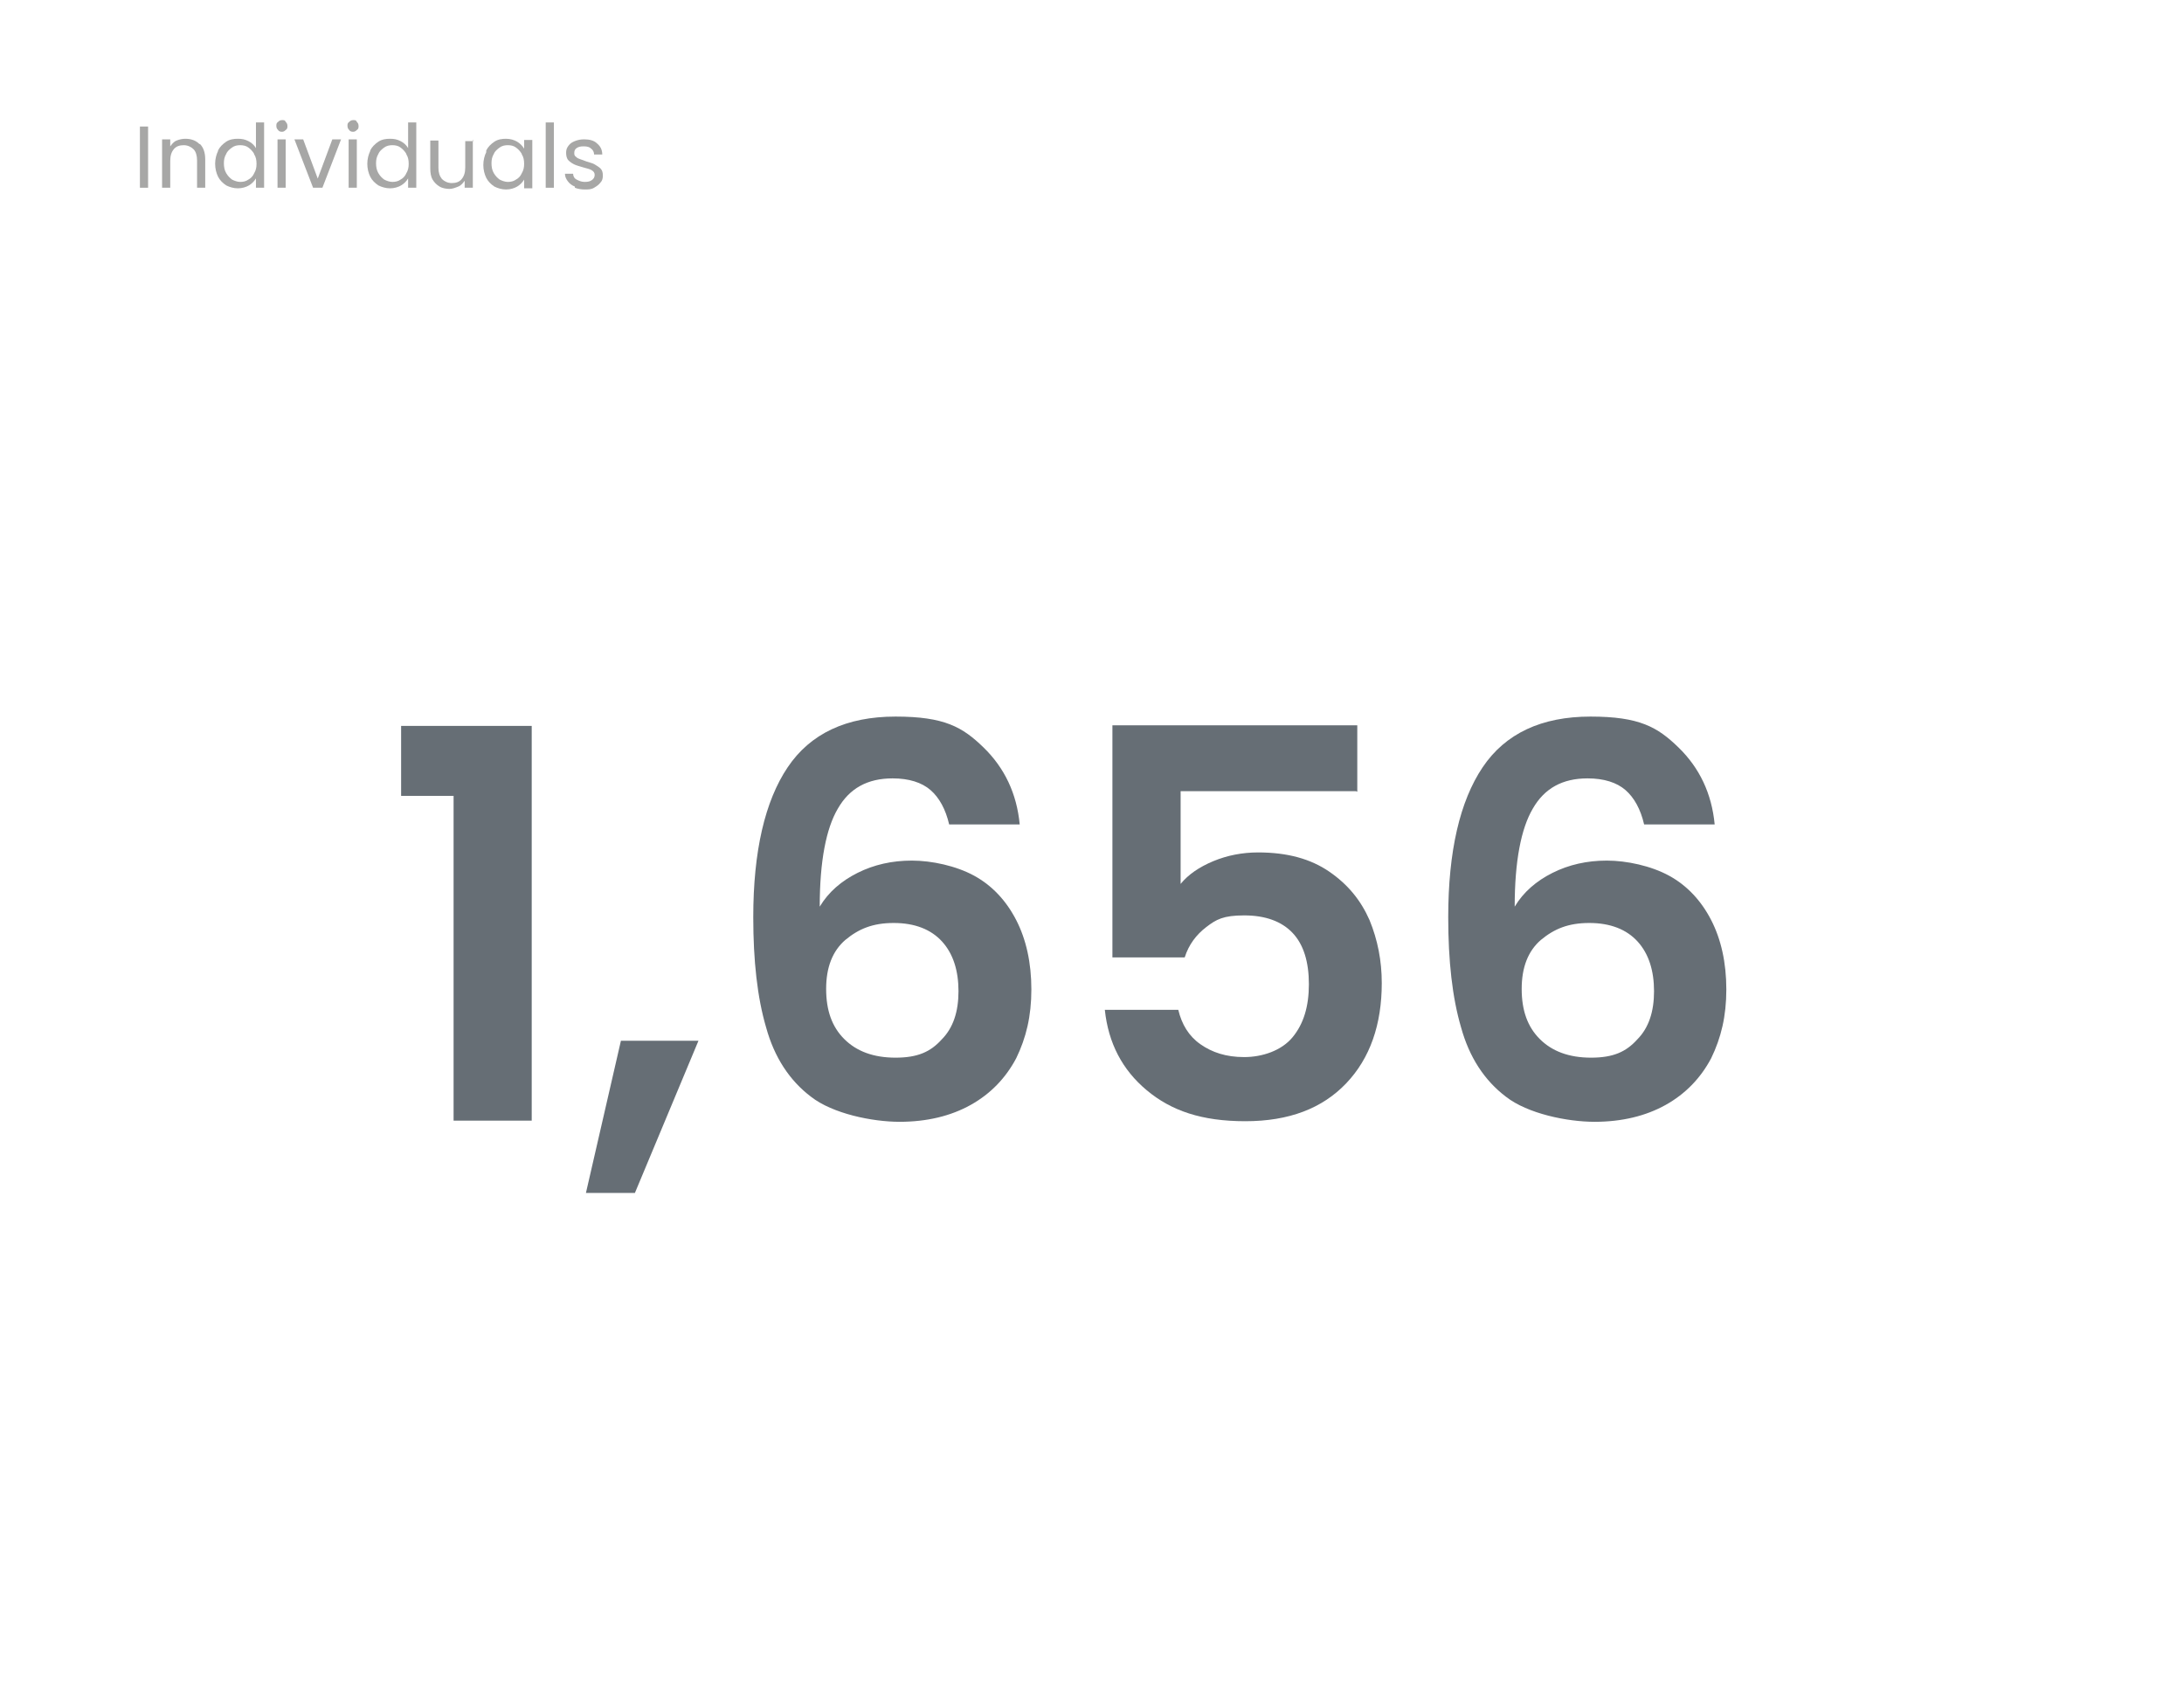
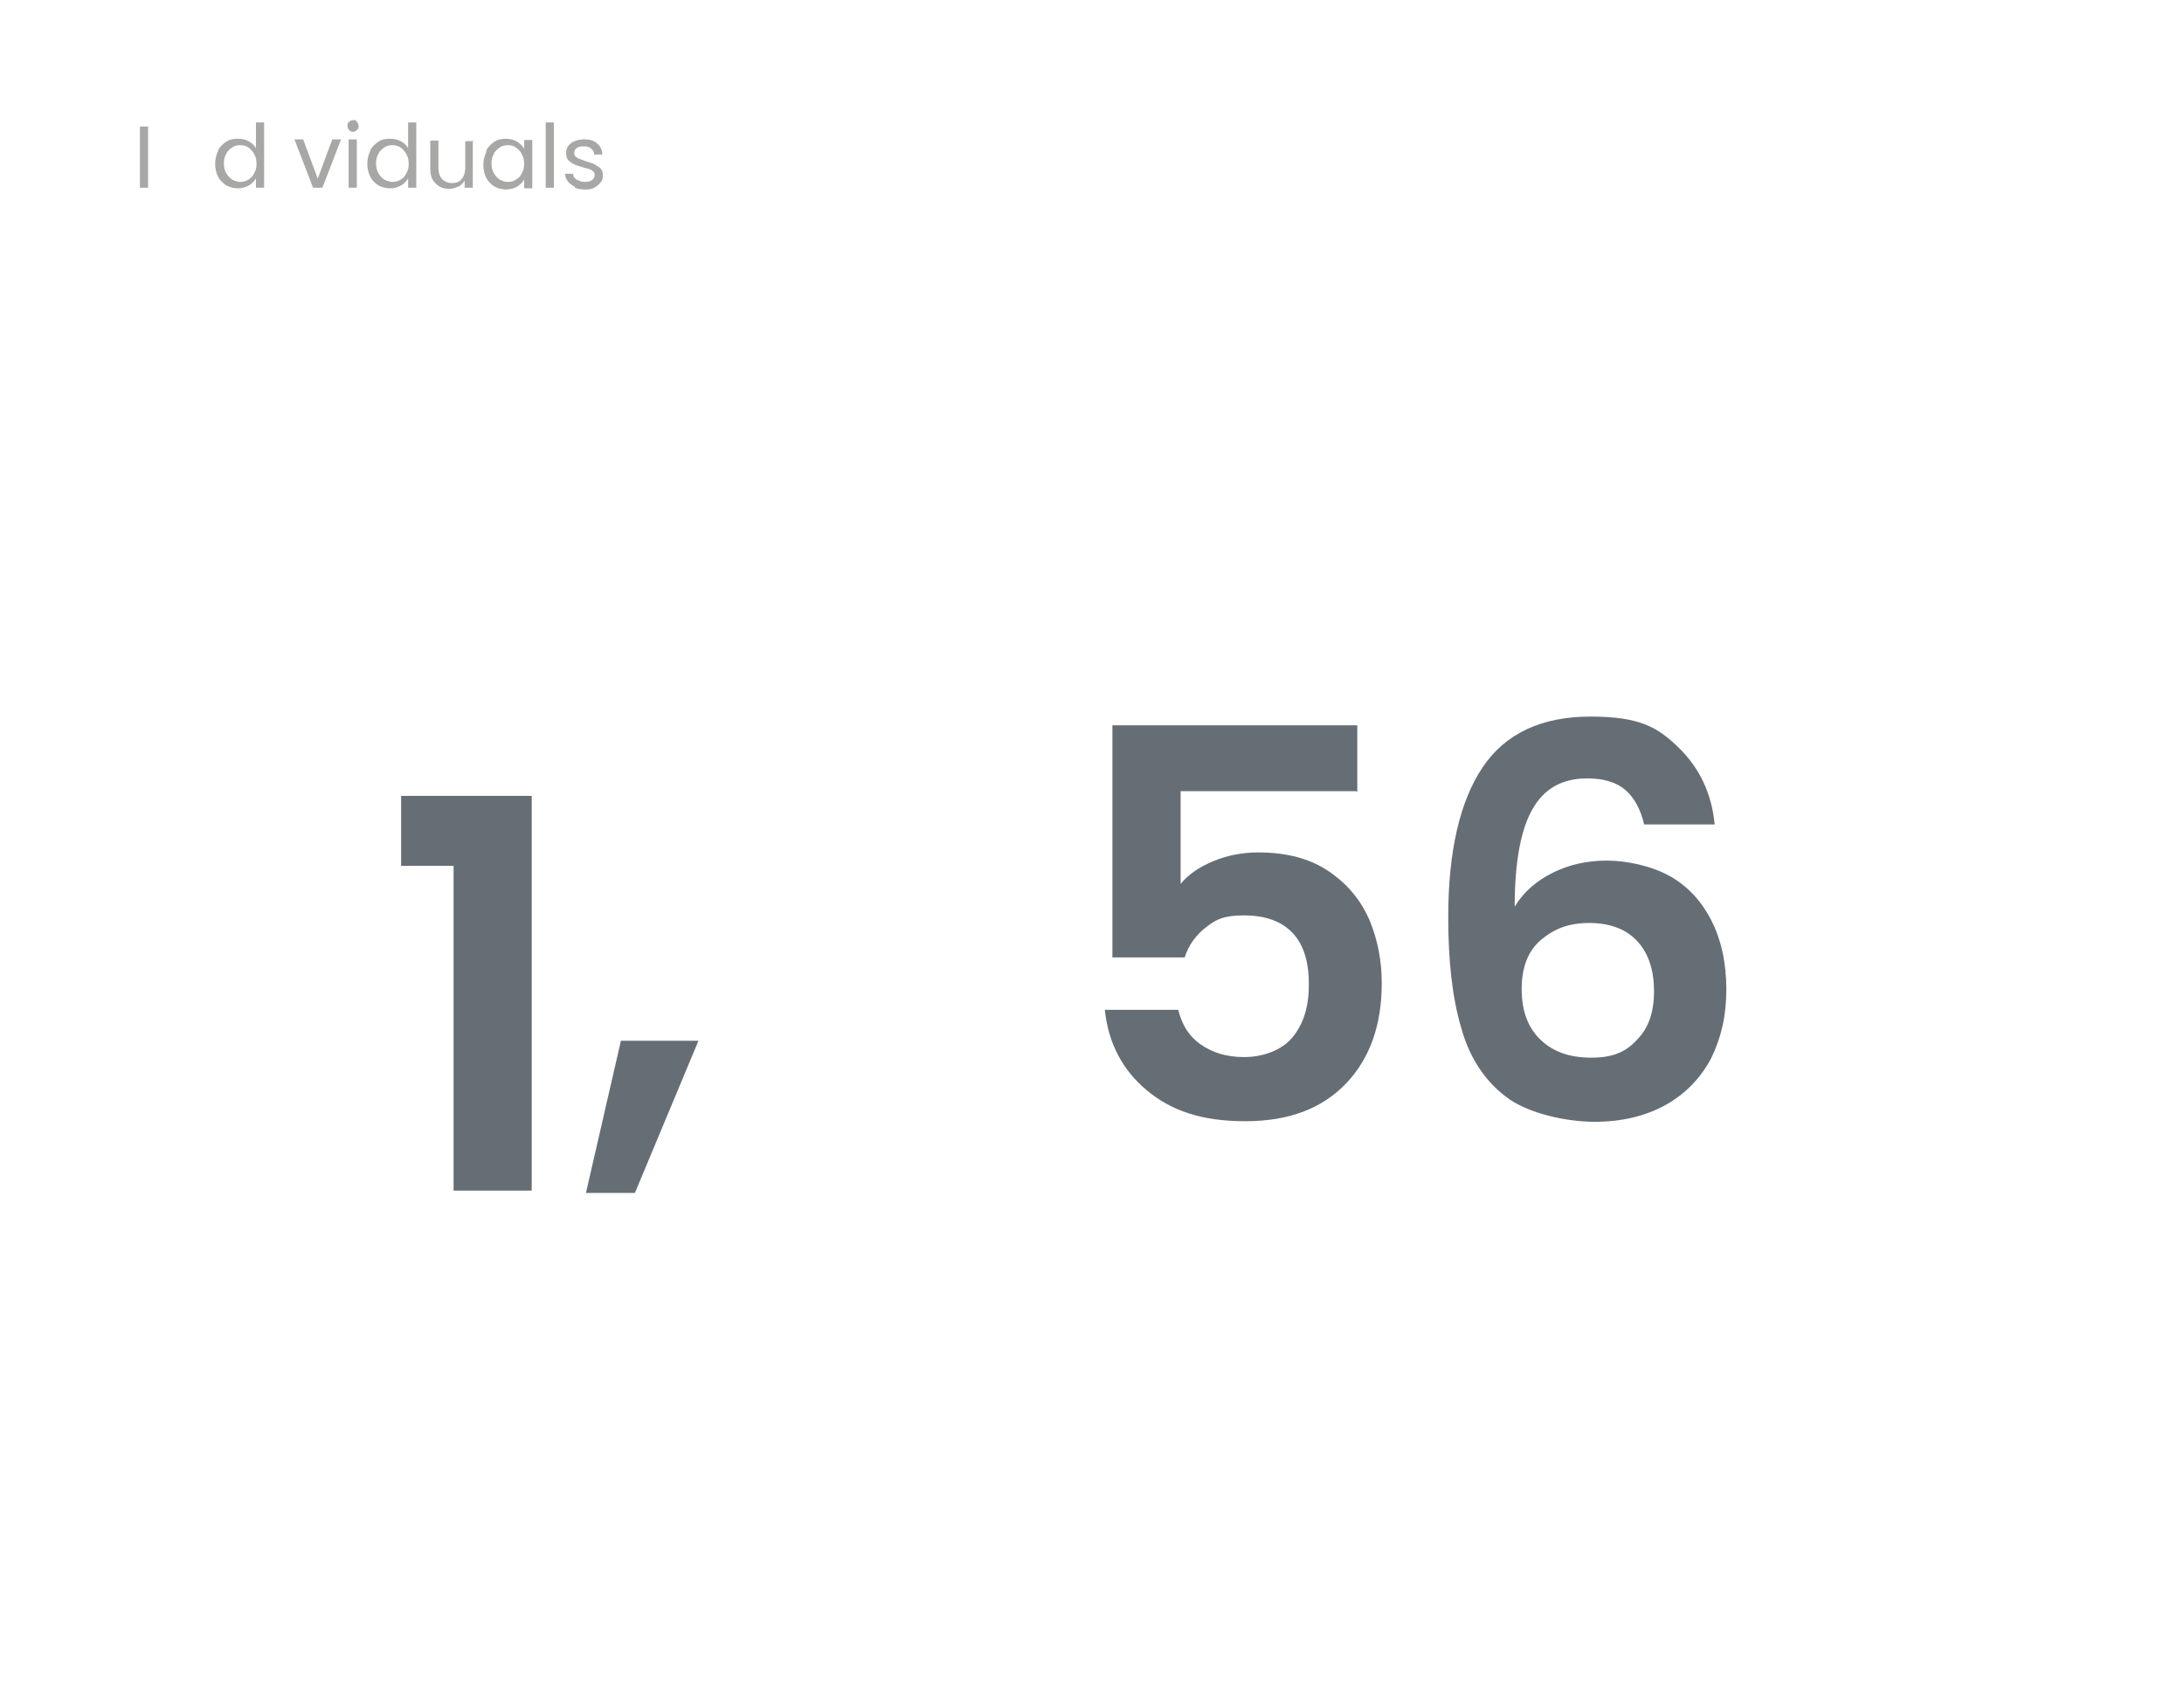
<svg xmlns="http://www.w3.org/2000/svg" id="Calque_1" viewBox="0 0 374.6 291.8">
  <defs>
    <style>      .st0 {        isolation: isolate;      }      .st1 {        fill: #fff;      }      .st2 {        fill: #a7a7a6;      }      .st3 {        fill: #666e75;      }    </style>
  </defs>
  <rect class="st1" y="-.6" width="374.6" height="293.1" />
  <g class="st0">
    <g class="st0">
      <g class="st0">
        <g class="st0">
          <path class="st2" d="M25.4,21.7v10.5h-1.4v-10.5h1.4Z" />
-           <path class="st2" d="M34.3,24.7c.6.6.9,1.5.9,2.6v4.9h-1.4v-4.7c0-.8-.2-1.5-.6-1.9-.4-.4-1-.7-1.7-.7s-1.3.2-1.7.7c-.4.5-.6,1.1-.6,2v4.6h-1.4v-8.3h1.4v1.2c.3-.4.6-.8,1.1-1,.5-.2,1-.3,1.5-.3,1,0,1.8.3,2.4.9Z" />
          <path class="st2" d="M37.4,25.8c.3-.6.8-1.1,1.4-1.5.6-.4,1.3-.5,2-.5s1.2.1,1.8.4,1,.7,1.3,1.2v-4.4h1.4v11.2h-1.4v-1.6c-.3.5-.7.9-1.2,1.2-.5.3-1.2.5-1.9.5s-1.4-.2-2-.5c-.6-.4-1.1-.9-1.4-1.5s-.5-1.4-.5-2.2.2-1.6.5-2.2ZM43.6,26.4c-.3-.5-.6-.8-1-1.1s-.9-.4-1.4-.4-1,.1-1.4.4-.8.6-1,1.1c-.3.5-.4,1-.4,1.6s.1,1.2.4,1.7c.3.5.6.8,1,1.1.4.2.9.4,1.4.4s1-.1,1.4-.4c.4-.2.8-.6,1-1.1.3-.5.4-1,.4-1.6s-.1-1.2-.4-1.6Z" />
-           <path class="st2" d="M47.7,22.3c-.2-.2-.3-.4-.3-.7s0-.5.3-.7c.2-.2.4-.3.7-.3s.5,0,.6.3c.2.2.3.4.3.7s0,.5-.3.7c-.2.2-.4.3-.6.3s-.5,0-.7-.3ZM49,23.9v8.3h-1.4v-8.3h1.4Z" />
          <path class="st2" d="M54.4,30.9l2.6-7h1.5l-3.2,8.3h-1.6l-3.2-8.3h1.5l2.6,7Z" />
          <path class="st2" d="M59.9,22.3c-.2-.2-.3-.4-.3-.7s0-.5.3-.7c.2-.2.4-.3.7-.3s.5,0,.6.3c.2.2.3.4.3.7s0,.5-.3.7c-.2.2-.4.3-.6.3s-.5,0-.7-.3ZM61.2,23.9v8.3h-1.4v-8.3h1.4Z" />
          <path class="st2" d="M63.5,25.8c.3-.6.8-1.1,1.4-1.5.6-.4,1.3-.5,2-.5s1.2.1,1.8.4,1,.7,1.3,1.2v-4.4h1.4v11.2h-1.4v-1.6c-.3.5-.7.9-1.2,1.2-.5.3-1.2.5-1.9.5s-1.4-.2-2-.5c-.6-.4-1.1-.9-1.4-1.5s-.5-1.4-.5-2.2.2-1.6.5-2.2ZM69.7,26.4c-.3-.5-.6-.8-1-1.1s-.9-.4-1.4-.4-1,.1-1.4.4-.8.6-1,1.1c-.3.5-.4,1-.4,1.6s.1,1.2.4,1.7c.3.5.6.8,1,1.1.4.2.9.4,1.4.4s1-.1,1.4-.4c.4-.2.8-.6,1-1.1.3-.5.4-1,.4-1.6s-.1-1.2-.4-1.6Z" />
          <path class="st2" d="M81.1,23.9v8.3h-1.4v-1.2c-.3.4-.6.8-1.1,1-.5.2-1,.4-1.5.4s-1.2-.1-1.7-.4c-.5-.3-.9-.7-1.2-1.2-.3-.5-.4-1.2-.4-1.9v-4.8h1.4v4.7c0,.8.2,1.4.6,1.9.4.4,1,.7,1.7.7s1.3-.2,1.7-.7.6-1.1.6-2v-4.5h1.4Z" />
          <path class="st2" d="M83.4,25.8c.3-.6.8-1.1,1.4-1.5.6-.4,1.3-.5,2-.5s1.4.2,1.9.5c.5.3.9.7,1.2,1.2v-1.5h1.4v8.3h-1.4v-1.5c-.3.5-.7.9-1.2,1.2s-1.2.5-1.9.5-1.4-.2-2-.5c-.6-.4-1.1-.9-1.4-1.5s-.5-1.4-.5-2.2.2-1.6.5-2.2ZM89.5,26.4c-.3-.5-.6-.8-1-1.1s-.9-.4-1.4-.4-1,.1-1.4.4-.8.6-1,1.1c-.3.5-.4,1-.4,1.6s.1,1.2.4,1.7c.3.5.6.8,1,1.1.4.2.9.4,1.4.4s1-.1,1.4-.4c.4-.2.8-.6,1-1.1.3-.5.4-1,.4-1.6s-.1-1.2-.4-1.6Z" />
          <path class="st2" d="M95,21v11.2h-1.4v-11.2h1.4Z" />
          <path class="st2" d="M98.6,32c-.5-.2-.9-.5-1.2-.9s-.5-.8-.5-1.3h1.4c0,.4.2.8.6,1s.8.4,1.4.4.9-.1,1.2-.3c.3-.2.5-.5.5-.9s-.2-.6-.5-.8c-.3-.2-.8-.3-1.5-.5-.6-.2-1.1-.3-1.5-.5s-.7-.4-1-.7-.4-.8-.4-1.3.1-.8.4-1.2c.3-.4.6-.6,1.1-.8.5-.2,1-.3,1.6-.3.9,0,1.7.2,2.2.7.6.5.9,1.1.9,1.9h-1.4c0-.4-.2-.8-.5-1-.3-.3-.7-.4-1.3-.4s-.9.1-1.2.3c-.3.2-.4.5-.4.8s0,.5.3.7c.2.2.4.3.7.4.3.1.6.2,1.1.4.6.2,1.1.3,1.4.5s.7.4,1,.7c.3.3.4.7.4,1.2,0,.5-.1.9-.4,1.2-.3.4-.6.6-1.1.9s-1,.3-1.6.3-1.2-.1-1.7-.3Z" />
        </g>
      </g>
    </g>
  </g>
  <g class="st0">
    <g class="st0">
      <g class="st0">
        <g class="st0">
-           <path class="st3" d="M68.8,136.5v-12h22.4v67.7h-13.4v-55.7h-9Z" />
+           <path class="st3" d="M68.8,136.5h22.4v67.7h-13.4v-55.7h-9Z" />
          <path class="st3" d="M119.8,178.5l-10.9,26.1h-8.4l6-26.1h13.2Z" />
-           <path class="st3" d="M159.6,135.5c-1.5-1.3-3.7-2-6.5-2-4.3,0-7.4,1.7-9.4,5.2-2,3.4-3.1,9-3.1,16.8,1.5-2.5,3.7-4.4,6.5-5.8,2.8-1.4,5.9-2.1,9.3-2.1s7.6.9,10.7,2.6c3.1,1.7,5.5,4.3,7.2,7.6,1.7,3.3,2.6,7.3,2.6,11.9s-.9,8.3-2.6,11.8c-1.8,3.4-4.4,6.1-7.8,8-3.4,1.9-7.5,2.9-12.2,2.9s-11.5-1.4-15.2-4.3c-3.7-2.8-6.3-6.8-7.7-11.9-1.5-5.1-2.2-11.4-2.2-18.9,0-11.3,2-19.9,5.9-25.7,3.9-5.8,10.1-8.7,18.5-8.7s11.5,1.8,15.1,5.3c3.6,3.5,5.7,7.9,6.2,13.2h-12.1c-.6-2.6-1.7-4.6-3.2-5.9ZM145,161.2c-2.2,1.9-3.3,4.7-3.3,8.4s1,6.5,3.1,8.6c2.1,2.1,5,3.2,8.8,3.2s6-1,7.9-3.1c2-2,2.9-4.8,2.9-8.3s-.9-6.4-2.8-8.5c-1.9-2.1-4.7-3.2-8.3-3.2s-6,1-8.3,2.9Z" />
          <path class="st3" d="M232.6,135.7h-30.1v15.9c1.3-1.6,3.2-2.9,5.6-3.9,2.4-1,5-1.5,7.7-1.5,5,0,9,1.1,12.2,3.3,3.2,2.2,5.4,4.9,6.9,8.3,1.4,3.4,2.1,7,2.1,10.8,0,7.1-2,12.9-6.1,17.2-4.1,4.3-9.8,6.5-17.3,6.5s-12.7-1.8-16.9-5.3-6.6-8.1-7.2-13.8h12.6c.6,2.5,1.8,4.5,3.8,5.9s4.4,2.2,7.5,2.2,6.4-1.1,8.3-3.4c1.9-2.3,2.8-5.3,2.8-9.1s-.9-6.8-2.8-8.8c-1.9-2-4.7-3-8.3-3s-4.8.7-6.5,2c-1.7,1.3-3,3-3.7,5.2h-12.4v-39.8h42v11.4Z" />
          <path class="st3" d="M278.8,135.5c-1.5-1.3-3.7-2-6.5-2-4.3,0-7.4,1.7-9.4,5.2-2,3.4-3.1,9-3.1,16.8,1.5-2.5,3.7-4.4,6.5-5.8,2.8-1.4,5.9-2.1,9.3-2.1s7.6.9,10.7,2.6c3.1,1.7,5.5,4.3,7.2,7.6,1.7,3.3,2.6,7.3,2.6,11.9s-.9,8.3-2.6,11.8c-1.8,3.4-4.4,6.1-7.8,8-3.4,1.9-7.5,2.9-12.2,2.9s-11.5-1.4-15.2-4.3c-3.7-2.8-6.3-6.8-7.7-11.9-1.5-5.1-2.2-11.4-2.2-18.9,0-11.3,2-19.9,5.9-25.7,3.9-5.8,10.1-8.7,18.5-8.7s11.5,1.8,15.1,5.3c3.6,3.5,5.7,7.9,6.2,13.2h-12.1c-.6-2.6-1.7-4.6-3.2-5.9ZM264.3,161.2c-2.2,1.9-3.3,4.7-3.3,8.4s1,6.5,3.1,8.6c2.1,2.1,5,3.2,8.8,3.2s6-1,7.9-3.1c2-2,2.9-4.8,2.9-8.3s-.9-6.4-2.8-8.5c-1.9-2.1-4.7-3.2-8.3-3.2s-6,1-8.3,2.9Z" />
        </g>
      </g>
    </g>
  </g>
</svg>